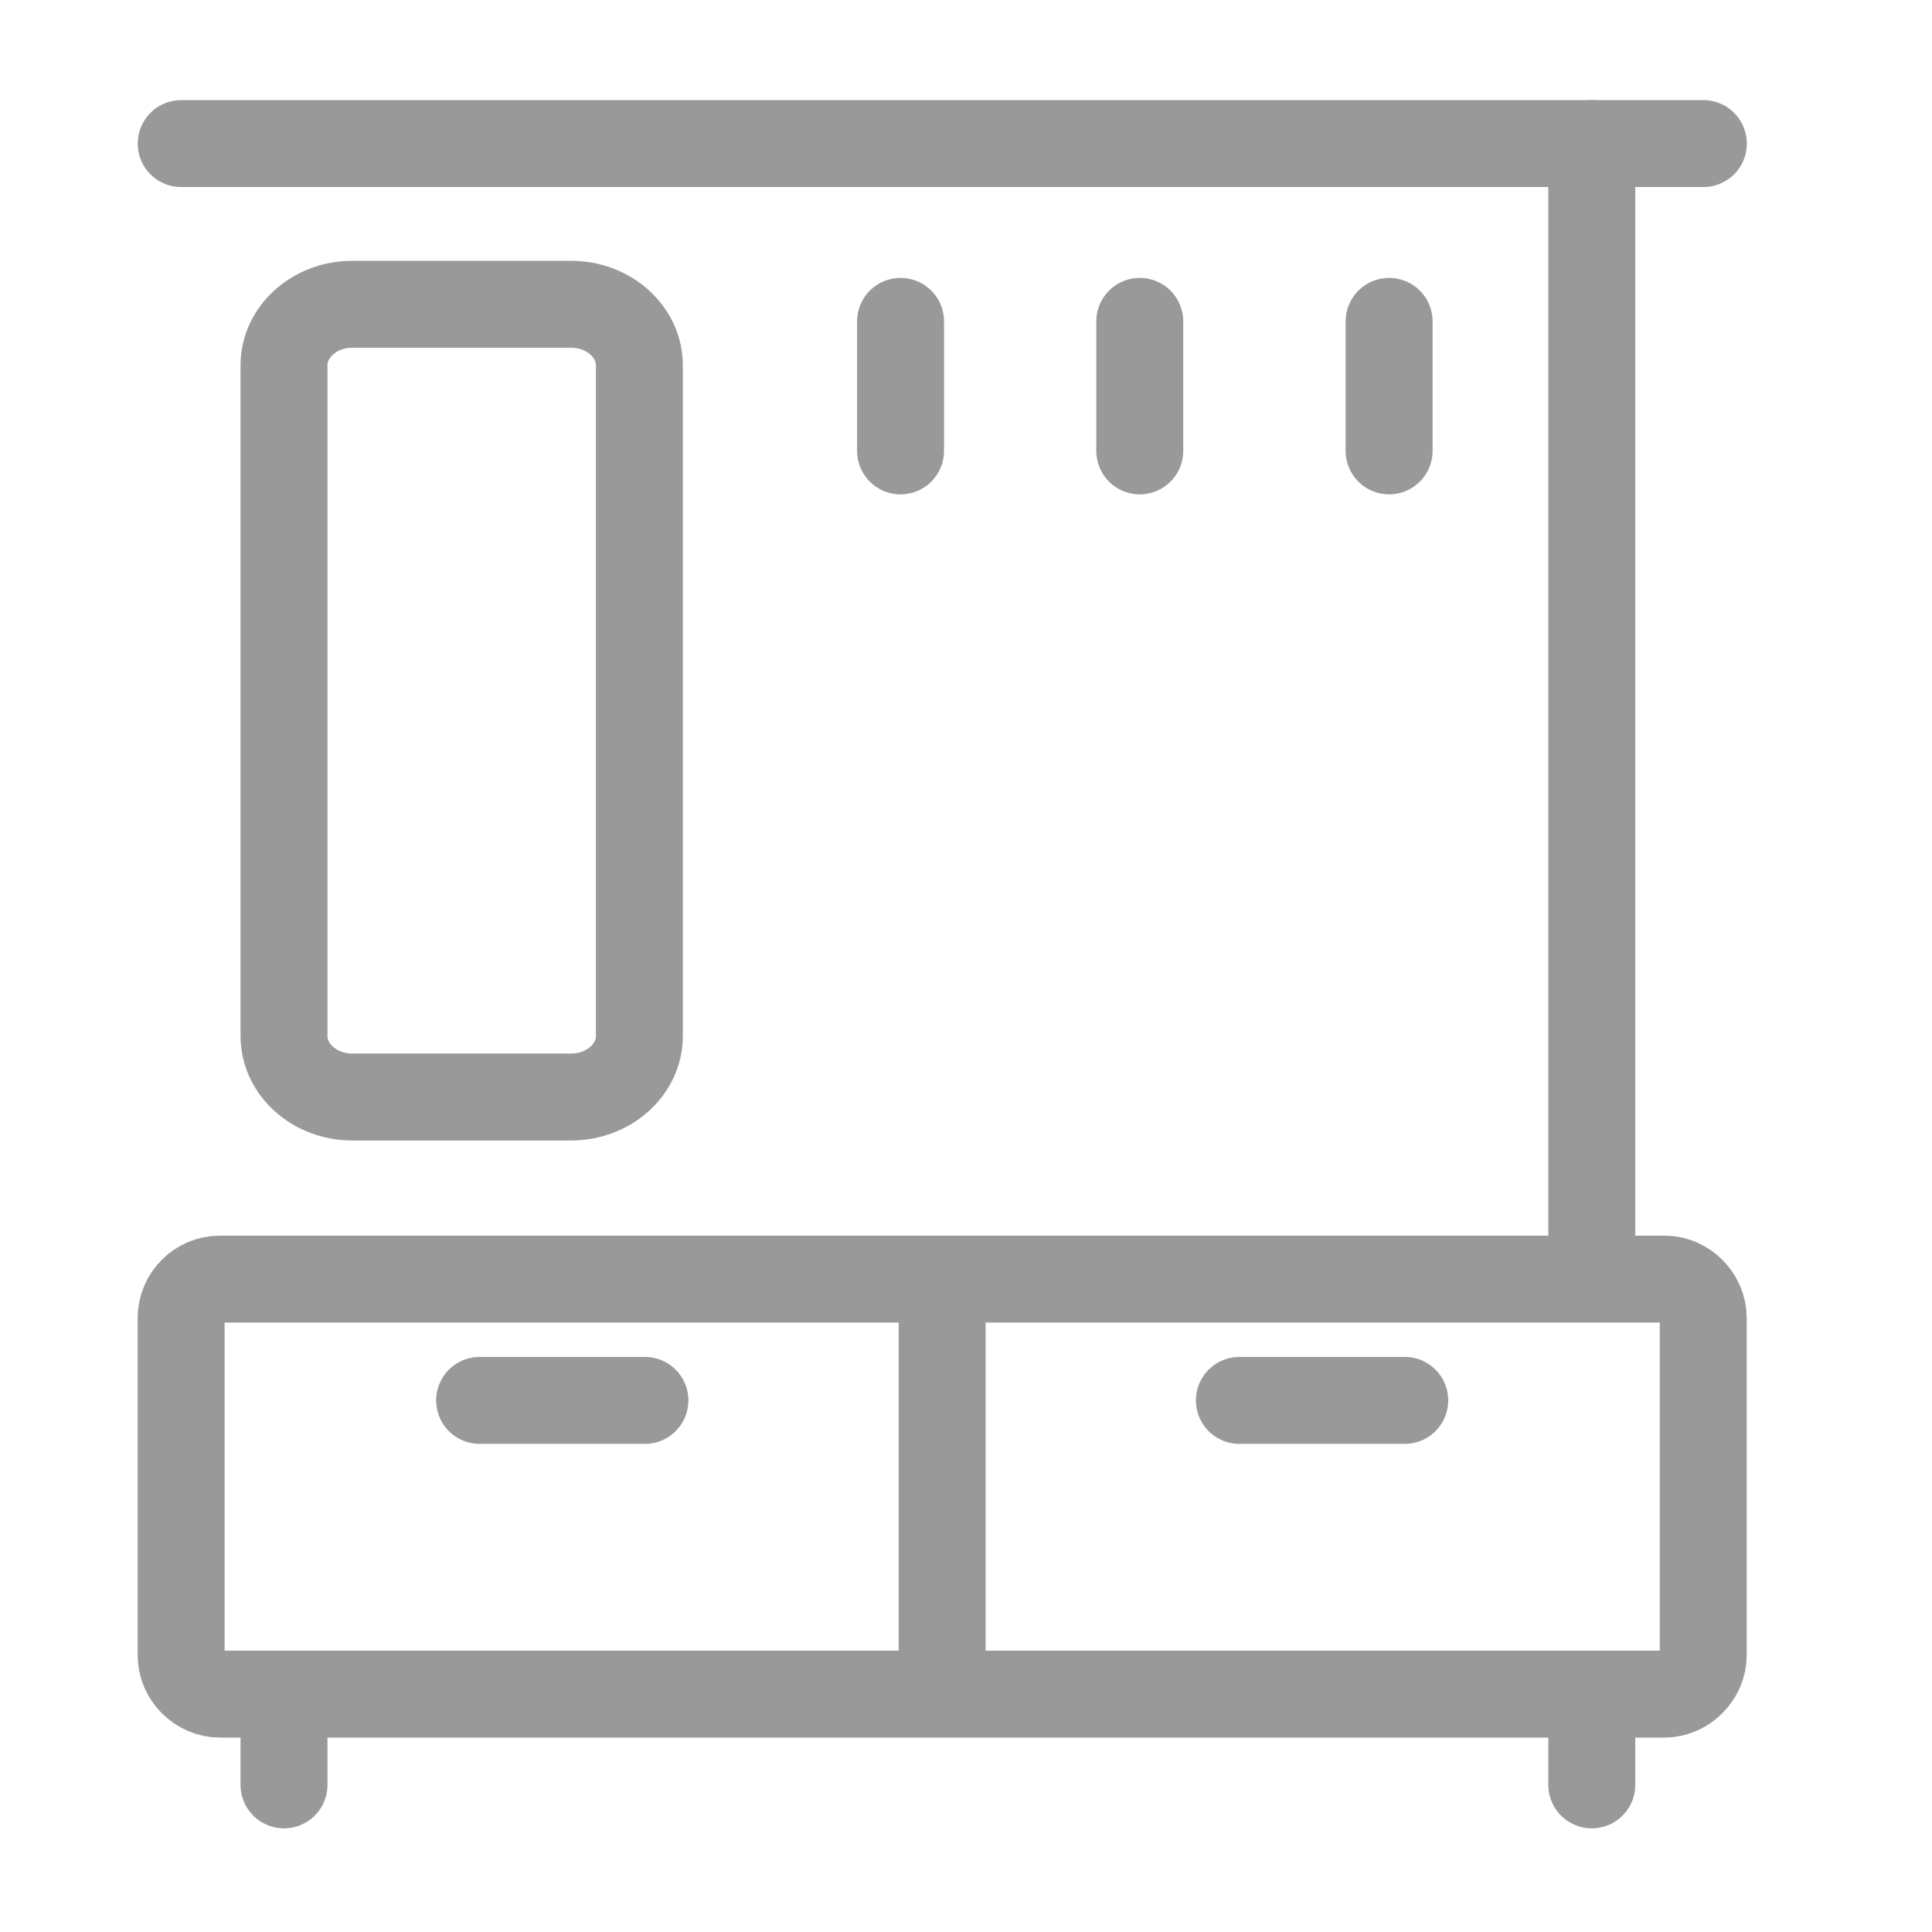
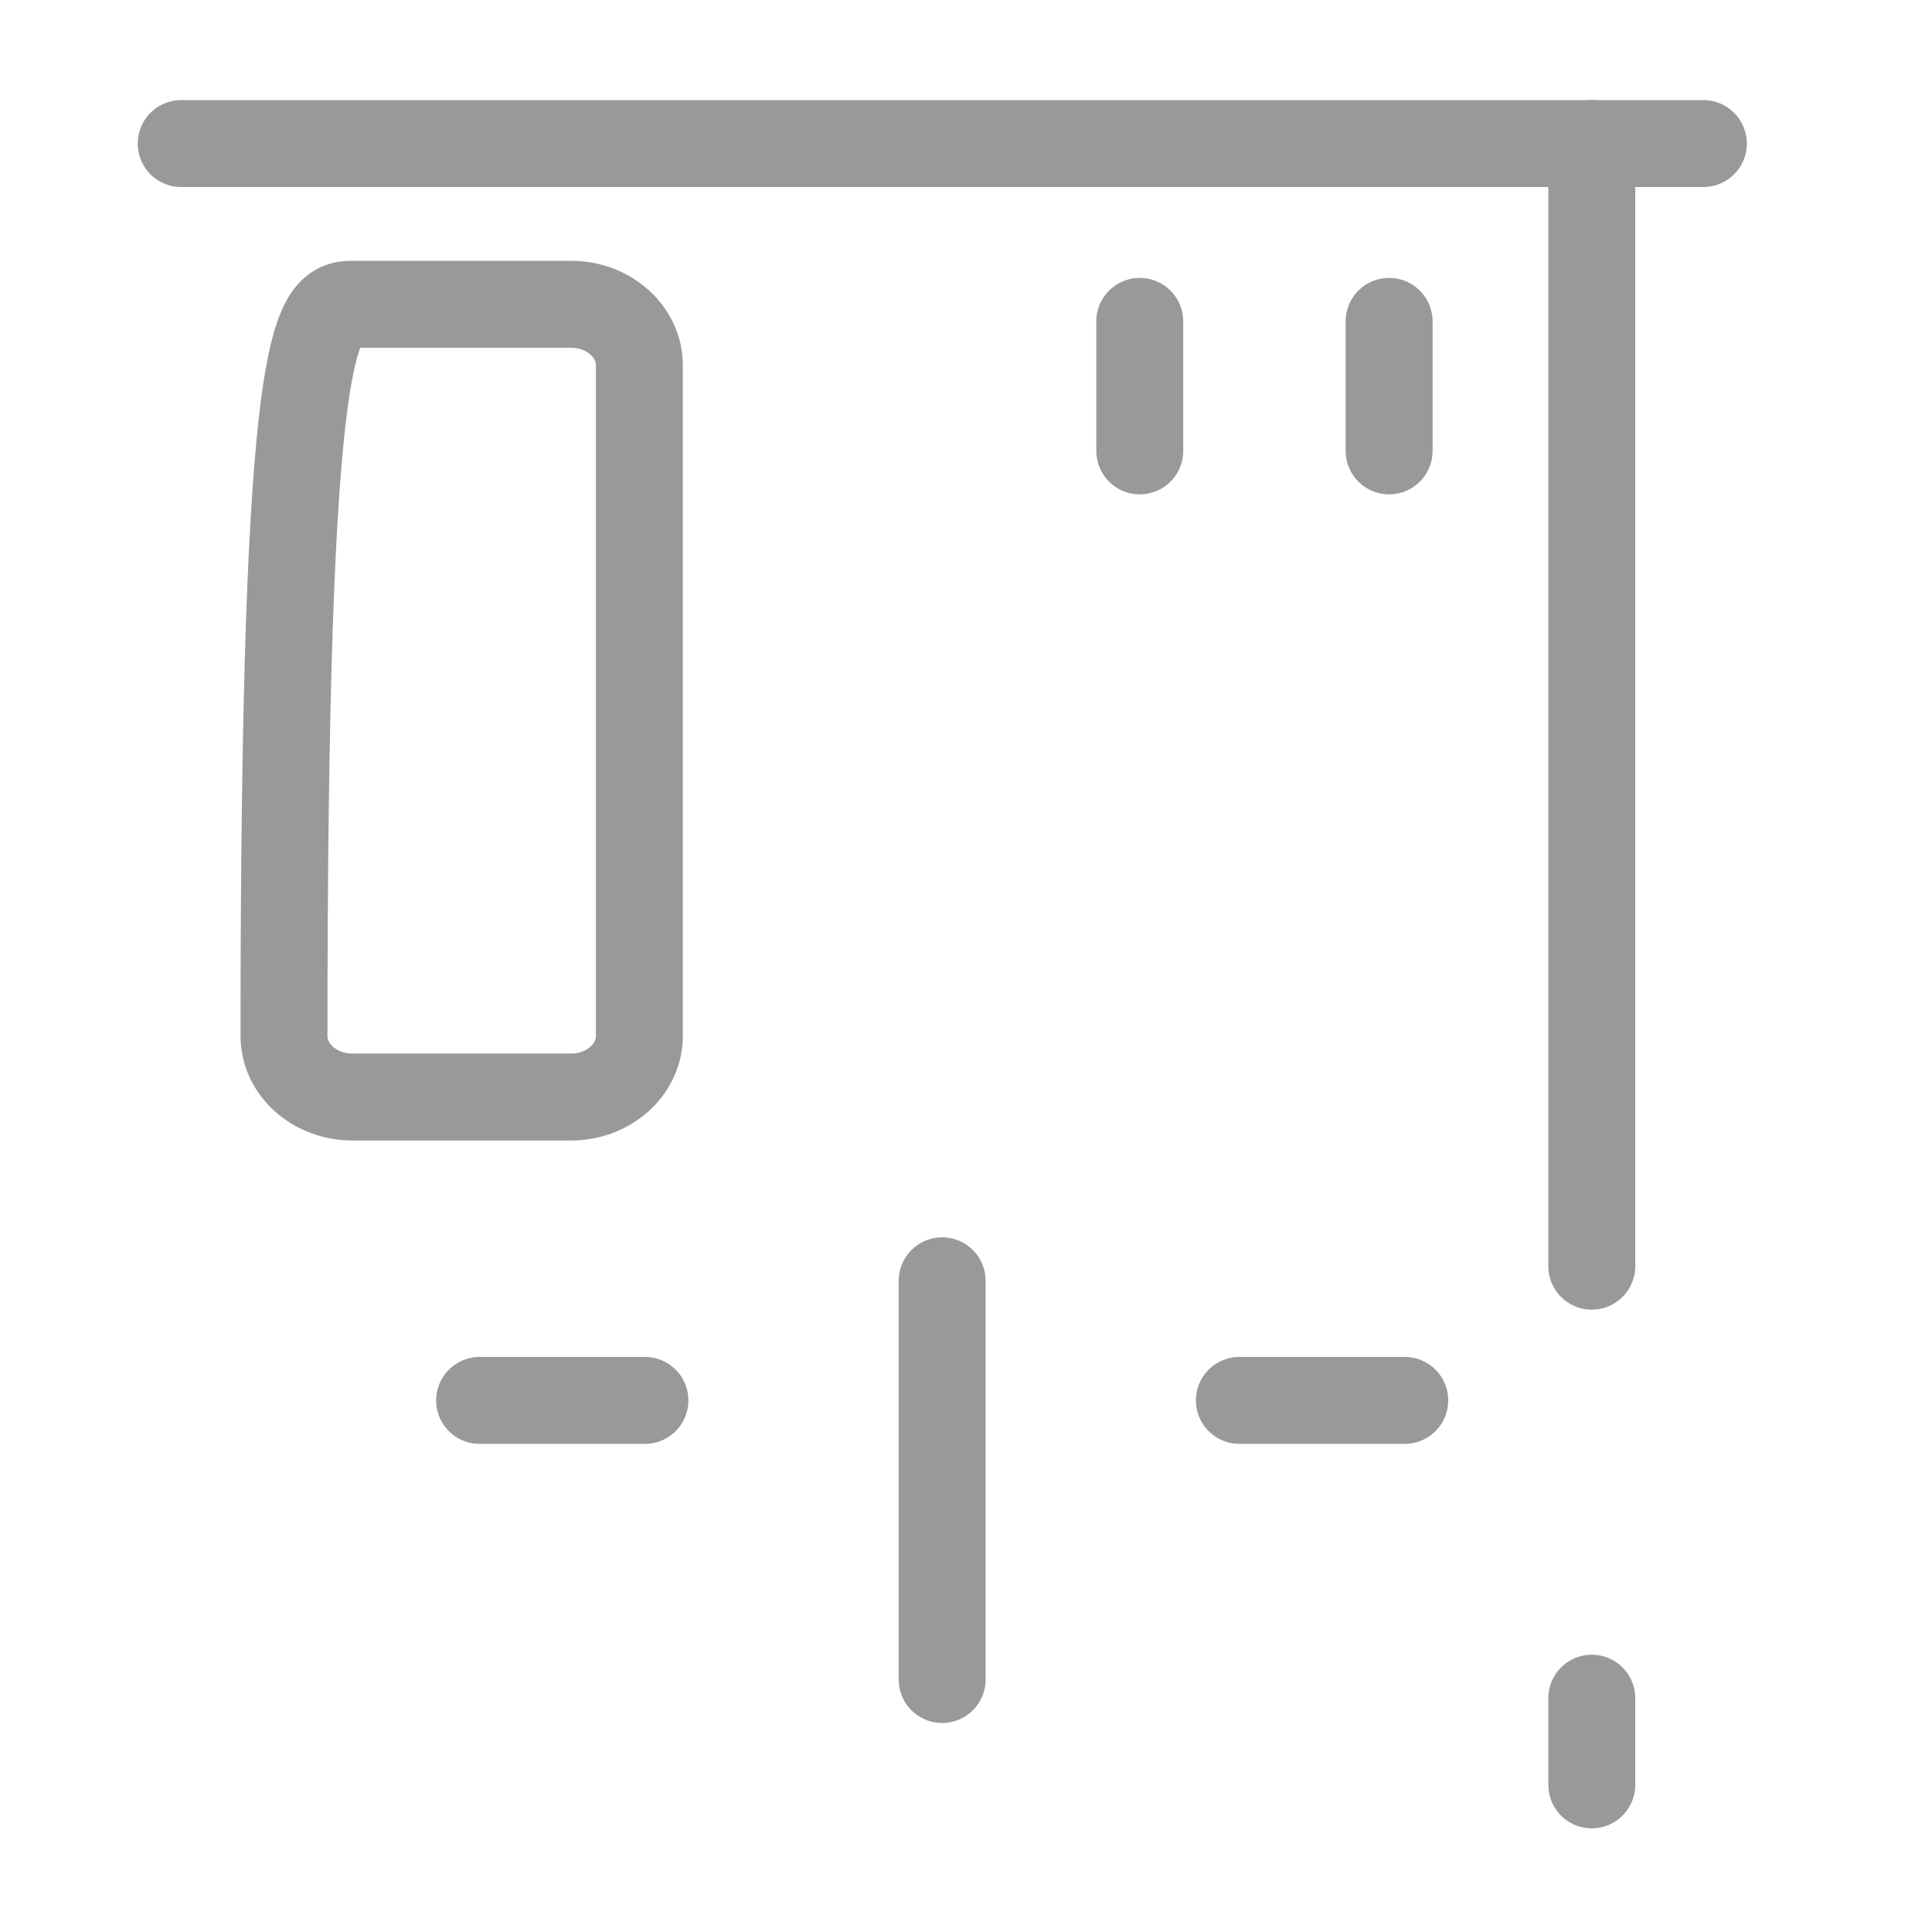
<svg xmlns="http://www.w3.org/2000/svg" width="32px" height="32px" viewBox="0 0 32 32" version="1.1">
  <title>icons / dark / icon_32_05</title>
  <desc>Created with Sketch.</desc>
  <g id="icons-/-dark-/-icon_32_05" stroke="none" stroke-width="1" fill="none" fill-rule="evenodd" opacity="0.4" stroke-linecap="round" stroke-linejoin="round">
    <g id="Group" transform="translate(3, 2)" stroke="#000000" stroke-width="1.44">
-       <path d="M0.643,19.186 L24.567,19.186 C24.921,19.186 25.211,19.486 25.211,19.83 L25.211,25.416 C25.211,25.761 24.911,26.06 24.567,26.06 L0.643,26.06 C0.299,26.06 1.56319402e-13,25.77 1.56319402e-13,25.416 L1.56319402e-13,19.83 C1.56319402e-13,19.476 0.289,19.186 0.643,19.186 Z" id="Stroke-1" />
-       <path d="M1.704,27.563 L1.704,26.127" id="Stroke-3" />
      <path d="M23.365,27.563 L23.365,26.127" id="Stroke-5" />
      <path d="M25.213,0.378 L0.001,0.378" id="Stroke-7" />
      <path d="M12.605,25.818 L12.605,19.214" id="Stroke-9" />
-       <path d="M2.832,3.04 L6.462,3.04 C7.082,3.04 7.59,3.495 7.59,4.049 L7.59,15.161 C7.59,15.715 7.081,16.17 6.462,16.17 L2.832,16.17 C2.212,16.17 1.704,15.715 1.704,15.161 L1.704,4.049 C1.704,3.494 2.212,3.04 2.832,3.04 Z" id="Stroke-11" />
+       <path d="M2.832,3.04 L6.462,3.04 C7.082,3.04 7.59,3.495 7.59,4.049 L7.59,15.161 C7.59,15.715 7.081,16.17 6.462,16.17 L2.832,16.17 C2.212,16.17 1.704,15.715 1.704,15.161 C1.704,3.494 2.212,3.04 2.832,3.04 Z" id="Stroke-11" />
      <path d="M23.365,0.378 L23.365,18.972" id="Stroke-13" />
-       <path d="M11.916,3.323 L11.916,5.468" id="Stroke-15" />
      <path d="M15.878,3.323 L15.878,5.468" id="Stroke-17" />
      <path d="M20.008,3.323 L20.008,5.468" id="Stroke-19" />
      <path d="M4.944,21.195 L7.682,21.195" id="Stroke-21" />
      <path d="M17.528,21.195 L20.267,21.195" id="Stroke-23" />
    </g>
  </g>
</svg>